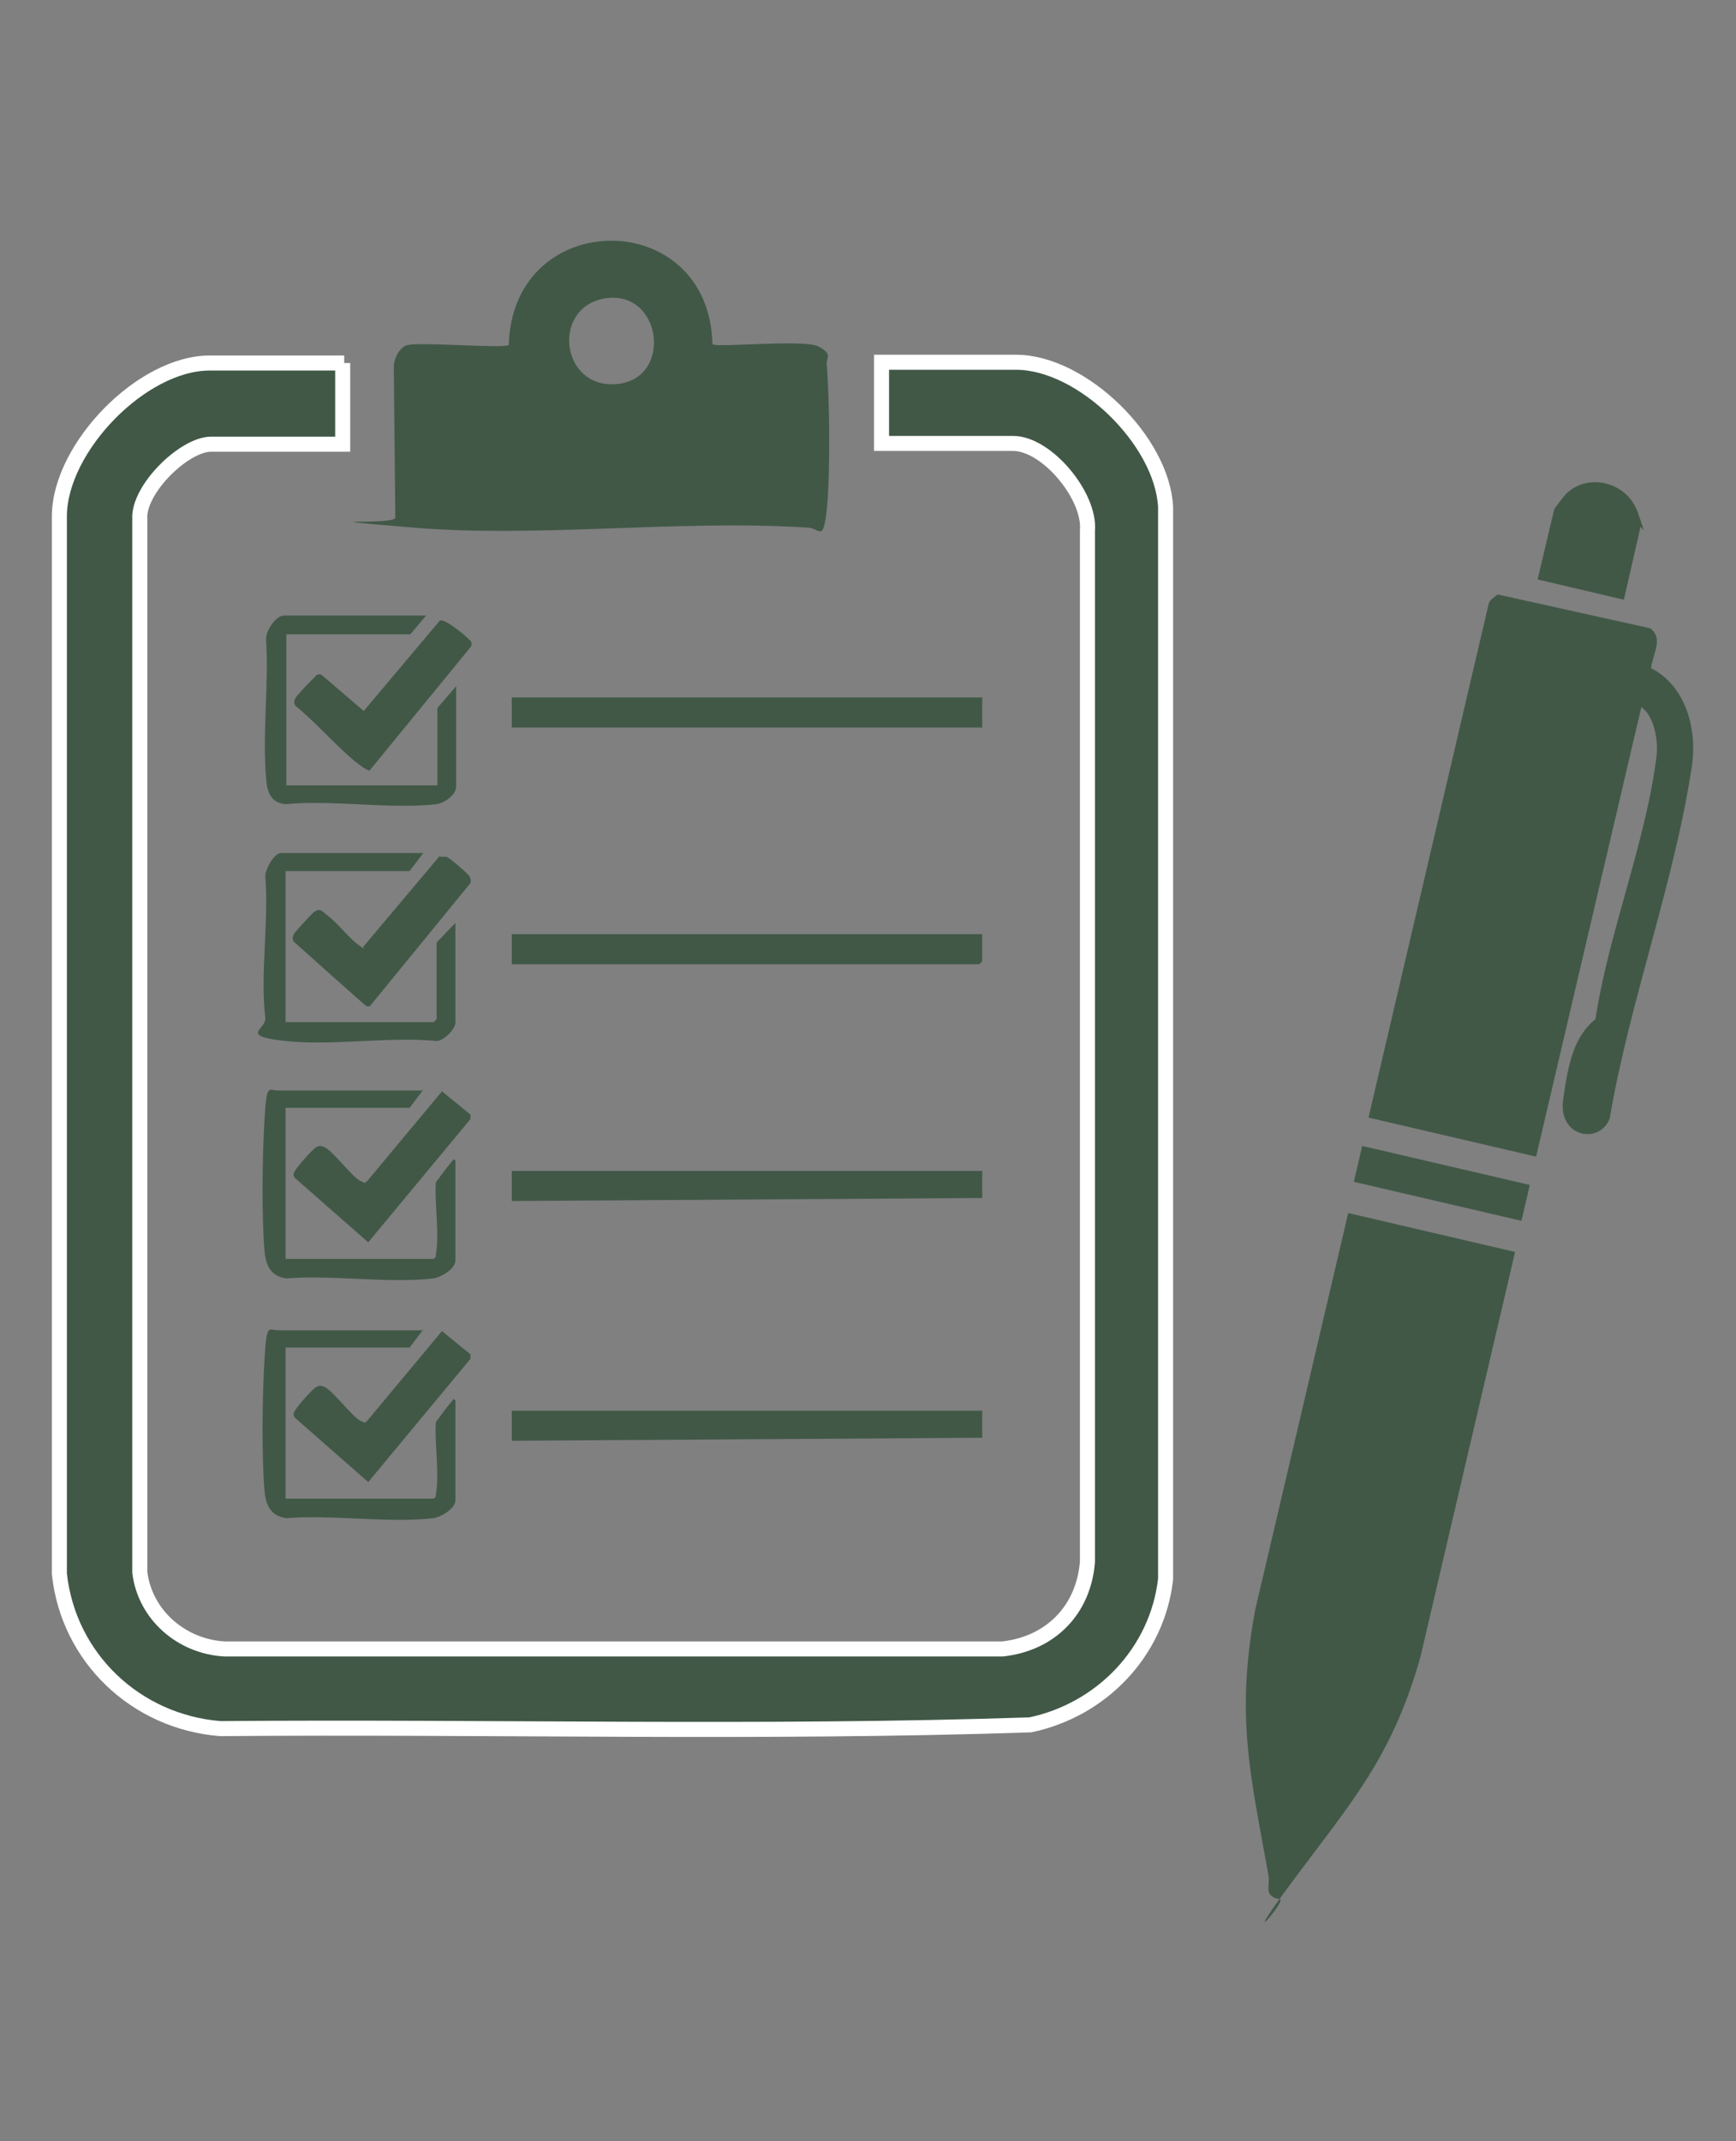
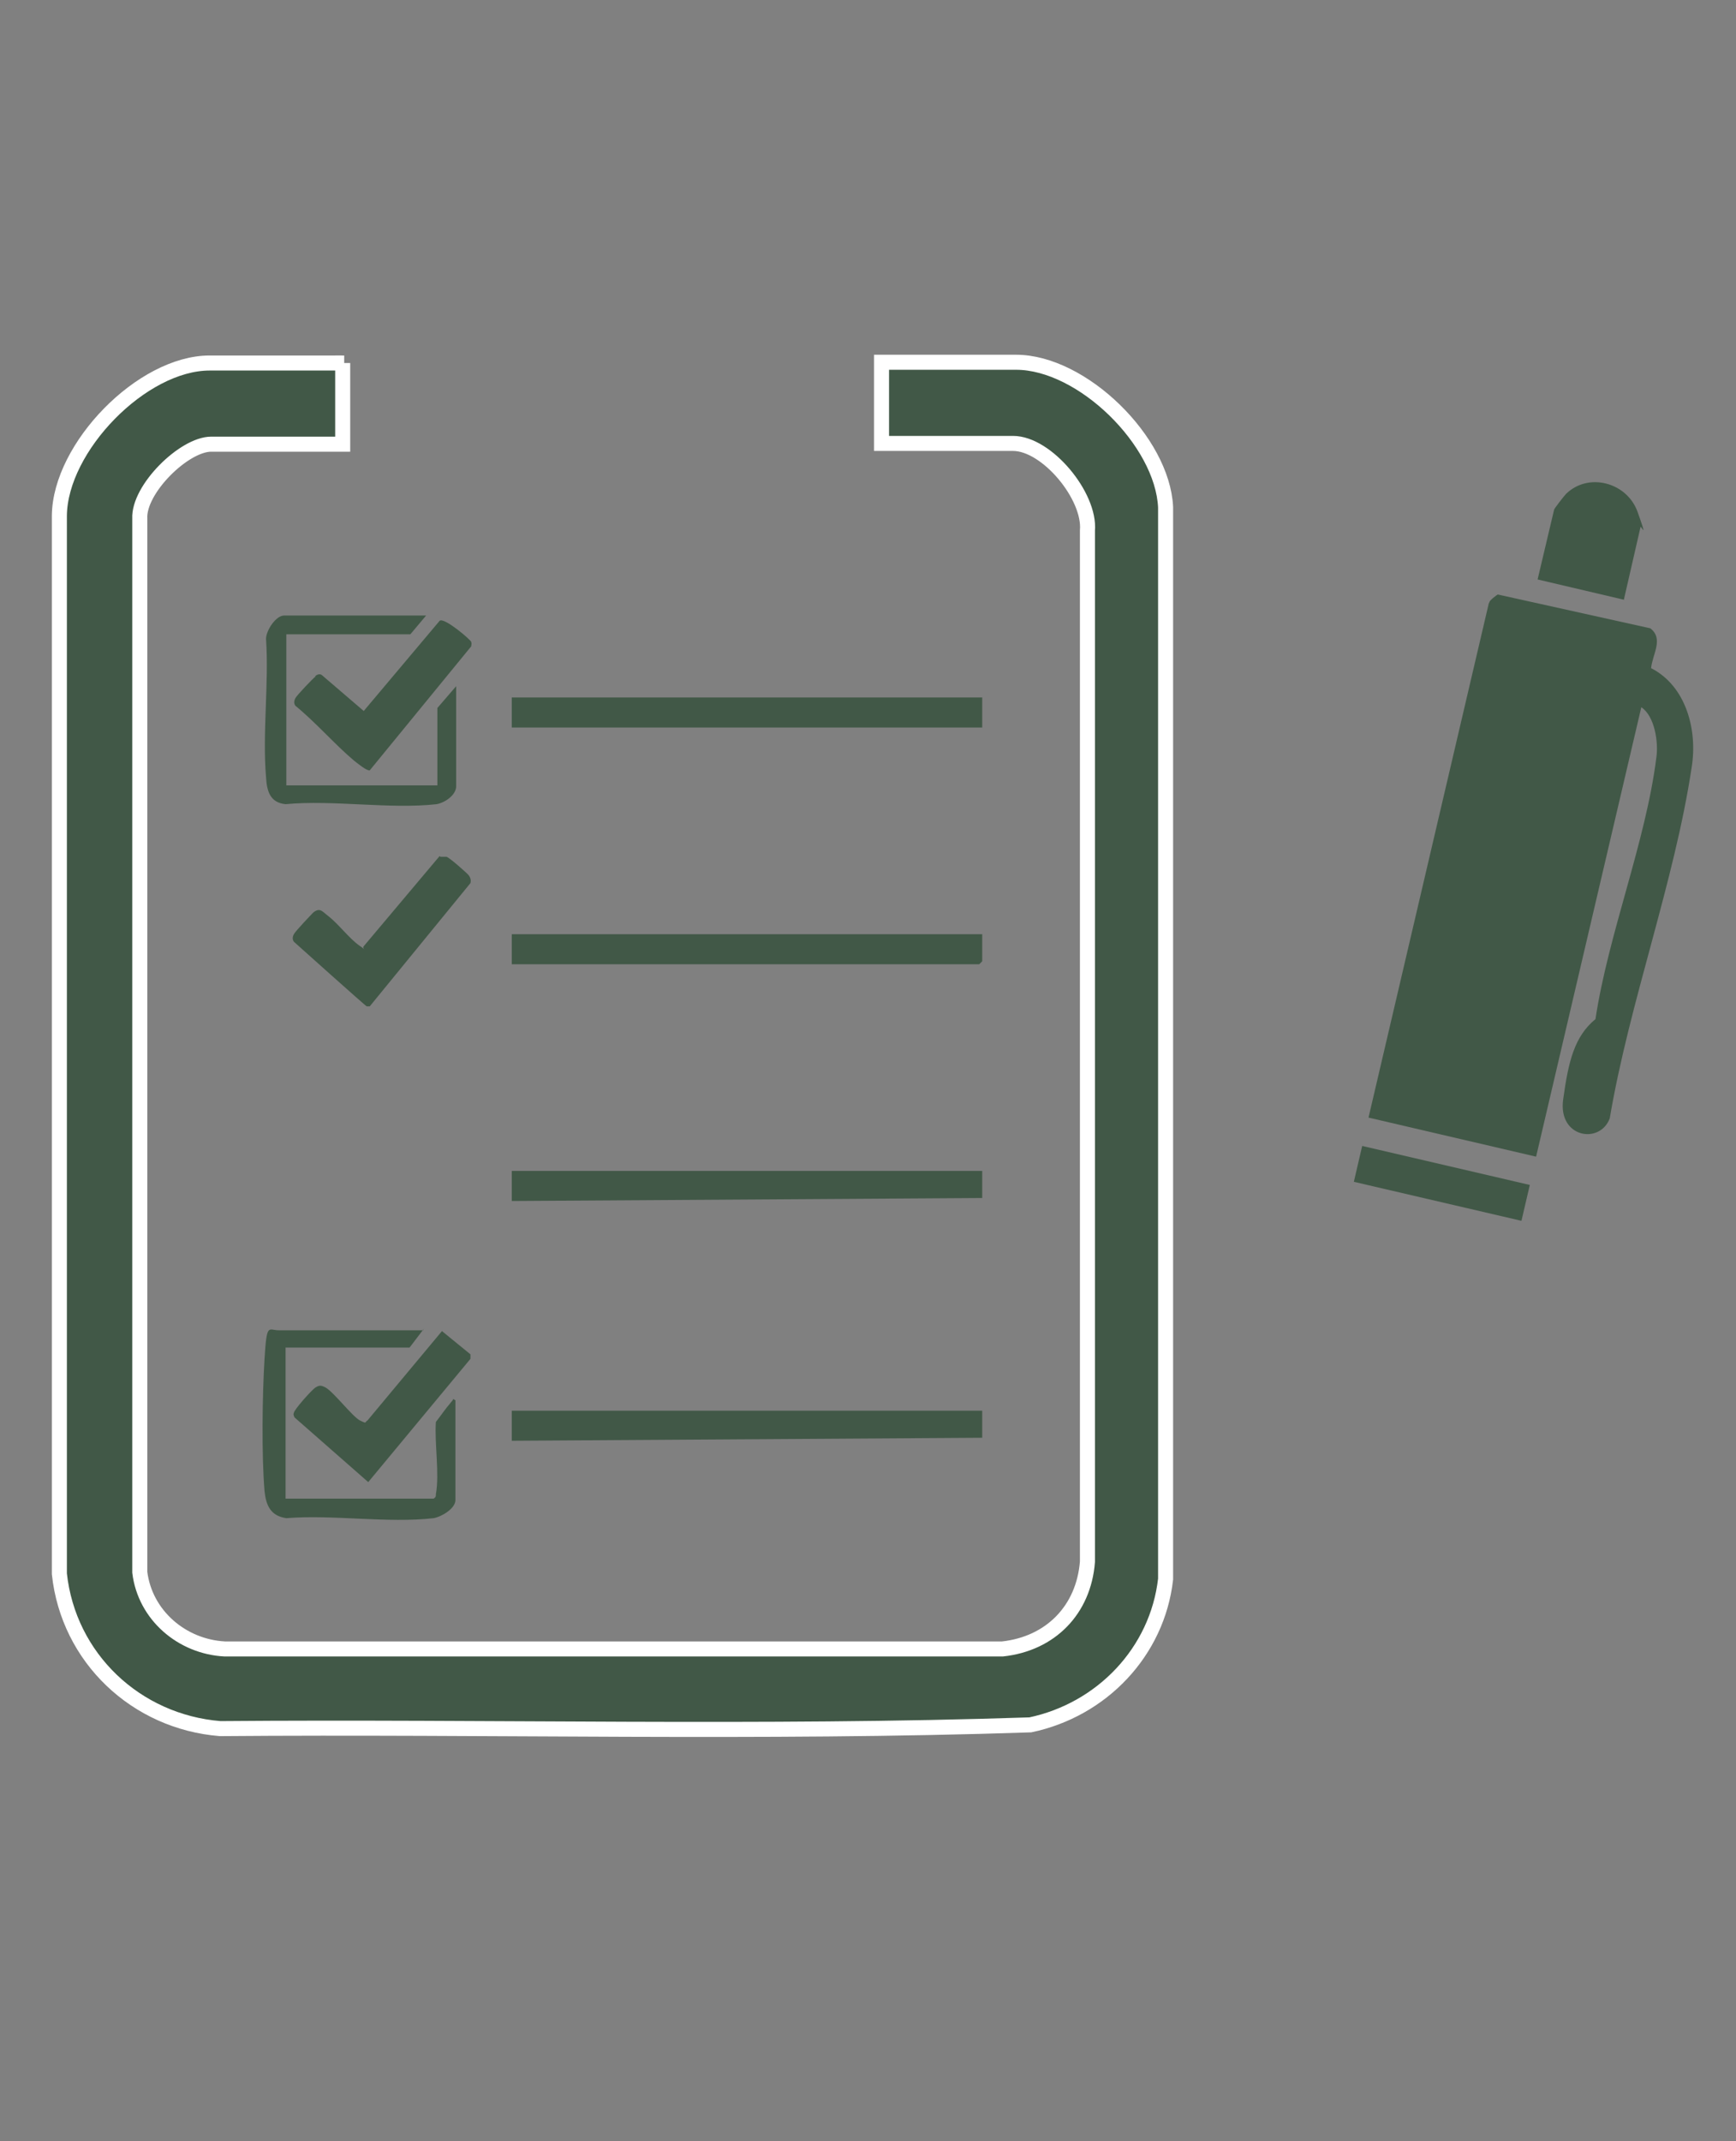
<svg xmlns="http://www.w3.org/2000/svg" id="Warstwa_1" version="1.1" viewBox="0 0 231 284.9">
  <rect x="0" y="0" width="231" height="284.9" fill="#808080" stroke="none" />
  <defs>
    <style>
      .st0, .st1 {
        fill: #415847;
      }

      .st1 {
        stroke: #fff;
        stroke-miterlimit: 10;
        stroke-width: 2px;
      }
    </style>
  </defs>
  <path class="st1" d="M45.6,48.3v10.8h-17.5c-3.6,0-9.7,6-9.5,9.9v140.2c.7,5.7,5.6,9.9,11.3,10.2h103.5c6.4-.7,10.8-5.2,11.3-11.6V70.6c.4-4.6-5.4-11.6-9.9-11.6h-17.5v-10.8h17.9c8.8,0,19.5,10.5,19.9,19.3v142.6c-1.1,9.7-8.5,17.4-18,19.4-35.8,1.2-71.9.2-107.8.5-11.2-.9-20.2-9.4-21.4-20.6V68.6c.1-9.1,11-20.3,20-20.3h17.9Z" />
  <path class="st0" d="M198.2,80.1c0-.2.9-.9,1.1-1l20.3,4.5c1.8,1.4.3,3.4.1,5.3,4.7,2.4,6.2,8.3,5.4,13.2-2.3,15.3-8.3,31.3-10.9,46.7-1.3,3.5-6.9,2.6-6.2-2.5s1.5-8.4,4.3-10.7c1.7-11.3,6.7-23.6,8.1-34.8.3-2-.2-5.5-2-6.7l-14,59.8-22.3-5.2,16-68.4Z" />
-   <path class="st0" d="M201.6,166.6l-12.6,53.9c-3.8,13.4-9.2,19.3-17,29.8s-.7,2.5-1.7,2.4c-2.2-.4-1.3-1.7-1.5-3.1-2.4-13.4-4.4-21.1-1.8-35.3l12.4-52.9,22.3,5.2Z" />
-   <path class="st0" d="M94.8,45.8c.5.5,12.2-.7,14.1.3s1.1,1.4,1.1,2.3c.4,4.5.5,15.1,0,19.5s-.9,2.3-2.6,2.3c-17-1.1-35.7,1.4-52.4,0s-1.9-.2-2.4-1.4l-.2-20c0-1.1.8-2.7,1.9-2.9,2-.4,12.9.5,13.4,0,.5-18.5,26.8-18.5,27.1,0ZM80.5,39.7c-7.2,1.2-5.9,12.1,1.6,11.4s6-12.6-1.6-11.4Z" />
-   <path class="st0" d="M56.4,113.4l-1.9,2.5h-16.5v20.1h19.7l.4-.4v-10.2l2.5-2.6v13.3c0,.8-1.6,2.5-2.6,2.4-6.3-.6-13.9.7-20.1,0s-2.4-1.5-2.6-3.1c-.7-5.8.5-12.9,0-18.8,0-1,1.2-3.1,2.1-3.1h19Z" />
  <path class="st0" d="M56.7,81.9l-2.1,2.5h-16.5v20.1h20.1v-10.3l2.5-2.9v13.3c0,1.2-1.5,2.2-2.6,2.4-6.2.7-13.8-.6-20.1,0-2.1-.2-2.5-1.8-2.6-3.6-.5-5.9.4-12.4,0-18.4,0-1.1,1.3-3.1,2.4-3.1h19Z" />
-   <path class="st0" d="M56.4,144.9l-1.9,2.5h-16.5v20.1h19.7c.3-.2.3-.3.3-.6.5-2.7-.2-6.8,0-9.6.7-.9,1.3-1.8,2-2.6s0-.5.6-.3v13.3c0,1.1-1.8,2.2-2.9,2.4-6.1.7-13.4-.5-19.6,0-2.1-.3-2.7-1.7-2.9-3.6-.4-4.8-.3-12.7,0-17.6s.5-3.8,1.9-3.8h19.2Z" />
  <path class="st0" d="M58.6,114c.3,0,.5,0,.8,0s2.9,2.3,3,2.5c.2.3.3.6.2,1l-13.4,16.4h-.4c0,.1-9.7-8.6-9.7-8.6-.2-.3-.2-.6,0-1s2.4-2.7,2.6-2.9c.9-.7,1.2-.1,2,.5,1.3,1,2.8,3,4.1,3.9s.3.4.6.1l10.1-12Z" />
-   <path class="st0" d="M58.8,145.2l3.8,3.1v.6s-13.6,16.4-13.6,16.4l-9.8-8.6c-.1-.2-.2-.4-.1-.6,0-.4,2.4-3.1,2.9-3.4s.7-.3,1.3,0c1.1.6,3.6,3.9,4.6,4.4s.6.2,1,0l10-12Z" />
  <path class="st0" d="M41.9,90c.2-.2.6-.4.9-.2l5.6,4.8,10.1-12c.6-.5,4.1,2.5,4.2,2.8s0,.4,0,.6l-13.5,16.5c-.4.1-1.7-1-2.1-1.3-2.6-2.2-5.1-5.1-7.8-7.3-.2-.3-.2-.6,0-1s2.4-2.7,2.7-2.9Z" />
  <rect class="st0" x="68.1" y="92.8" width="62.6" height="4" />
  <polygon class="st0" points="130.7 124.3 130.7 127.9 130.3 128.3 68.1 128.3 68.1 124.3 130.7 124.3" />
  <polygon class="st0" points="130.7 155.8 130.7 159.4 68.1 159.8 68.1 155.8 130.7 155.8" />
  <path class="st0" d="M56.4,176.8l-1.9,2.5h-16.5v20.1h19.7c.3-.2.3-.3.3-.6.5-2.7-.2-6.8,0-9.6.7-.9,1.3-1.8,2-2.6s0-.5.6-.3v13.3c0,1.1-1.8,2.2-2.9,2.4-6.1.7-13.4-.5-19.6,0-2.1-.3-2.7-1.7-2.9-3.6-.4-4.8-.3-12.7,0-17.6s.5-3.8,1.9-3.8h19.2Z" />
  <path class="st0" d="M58.8,177.1l3.8,3.1v.6s-13.6,16.4-13.6,16.4l-9.8-8.6c-.1-.2-.2-.4-.1-.6,0-.4,2.4-3.1,2.9-3.4s.7-.3,1.3,0c1.1.6,3.6,3.9,4.6,4.4s.6.2,1,0l10-12Z" />
  <polygon class="st0" points="130.7 187.7 130.7 191.3 68.1 191.7 68.1 187.7 130.7 187.7" />
  <path class="st0" d="M216.1,79.8l-11.5-2.7,2.2-9.3c0-.1,1.3-1.8,1.6-2.1,3-2.9,8.1-1.5,9.5,2.4s.5,1.9.4,2l-2.2,9.6Z" />
  <rect class="st0" x="189.5" y="146.1" width="4.9" height="22.9" transform="translate(-5.1 308.7) rotate(-76.9)" />
</svg>